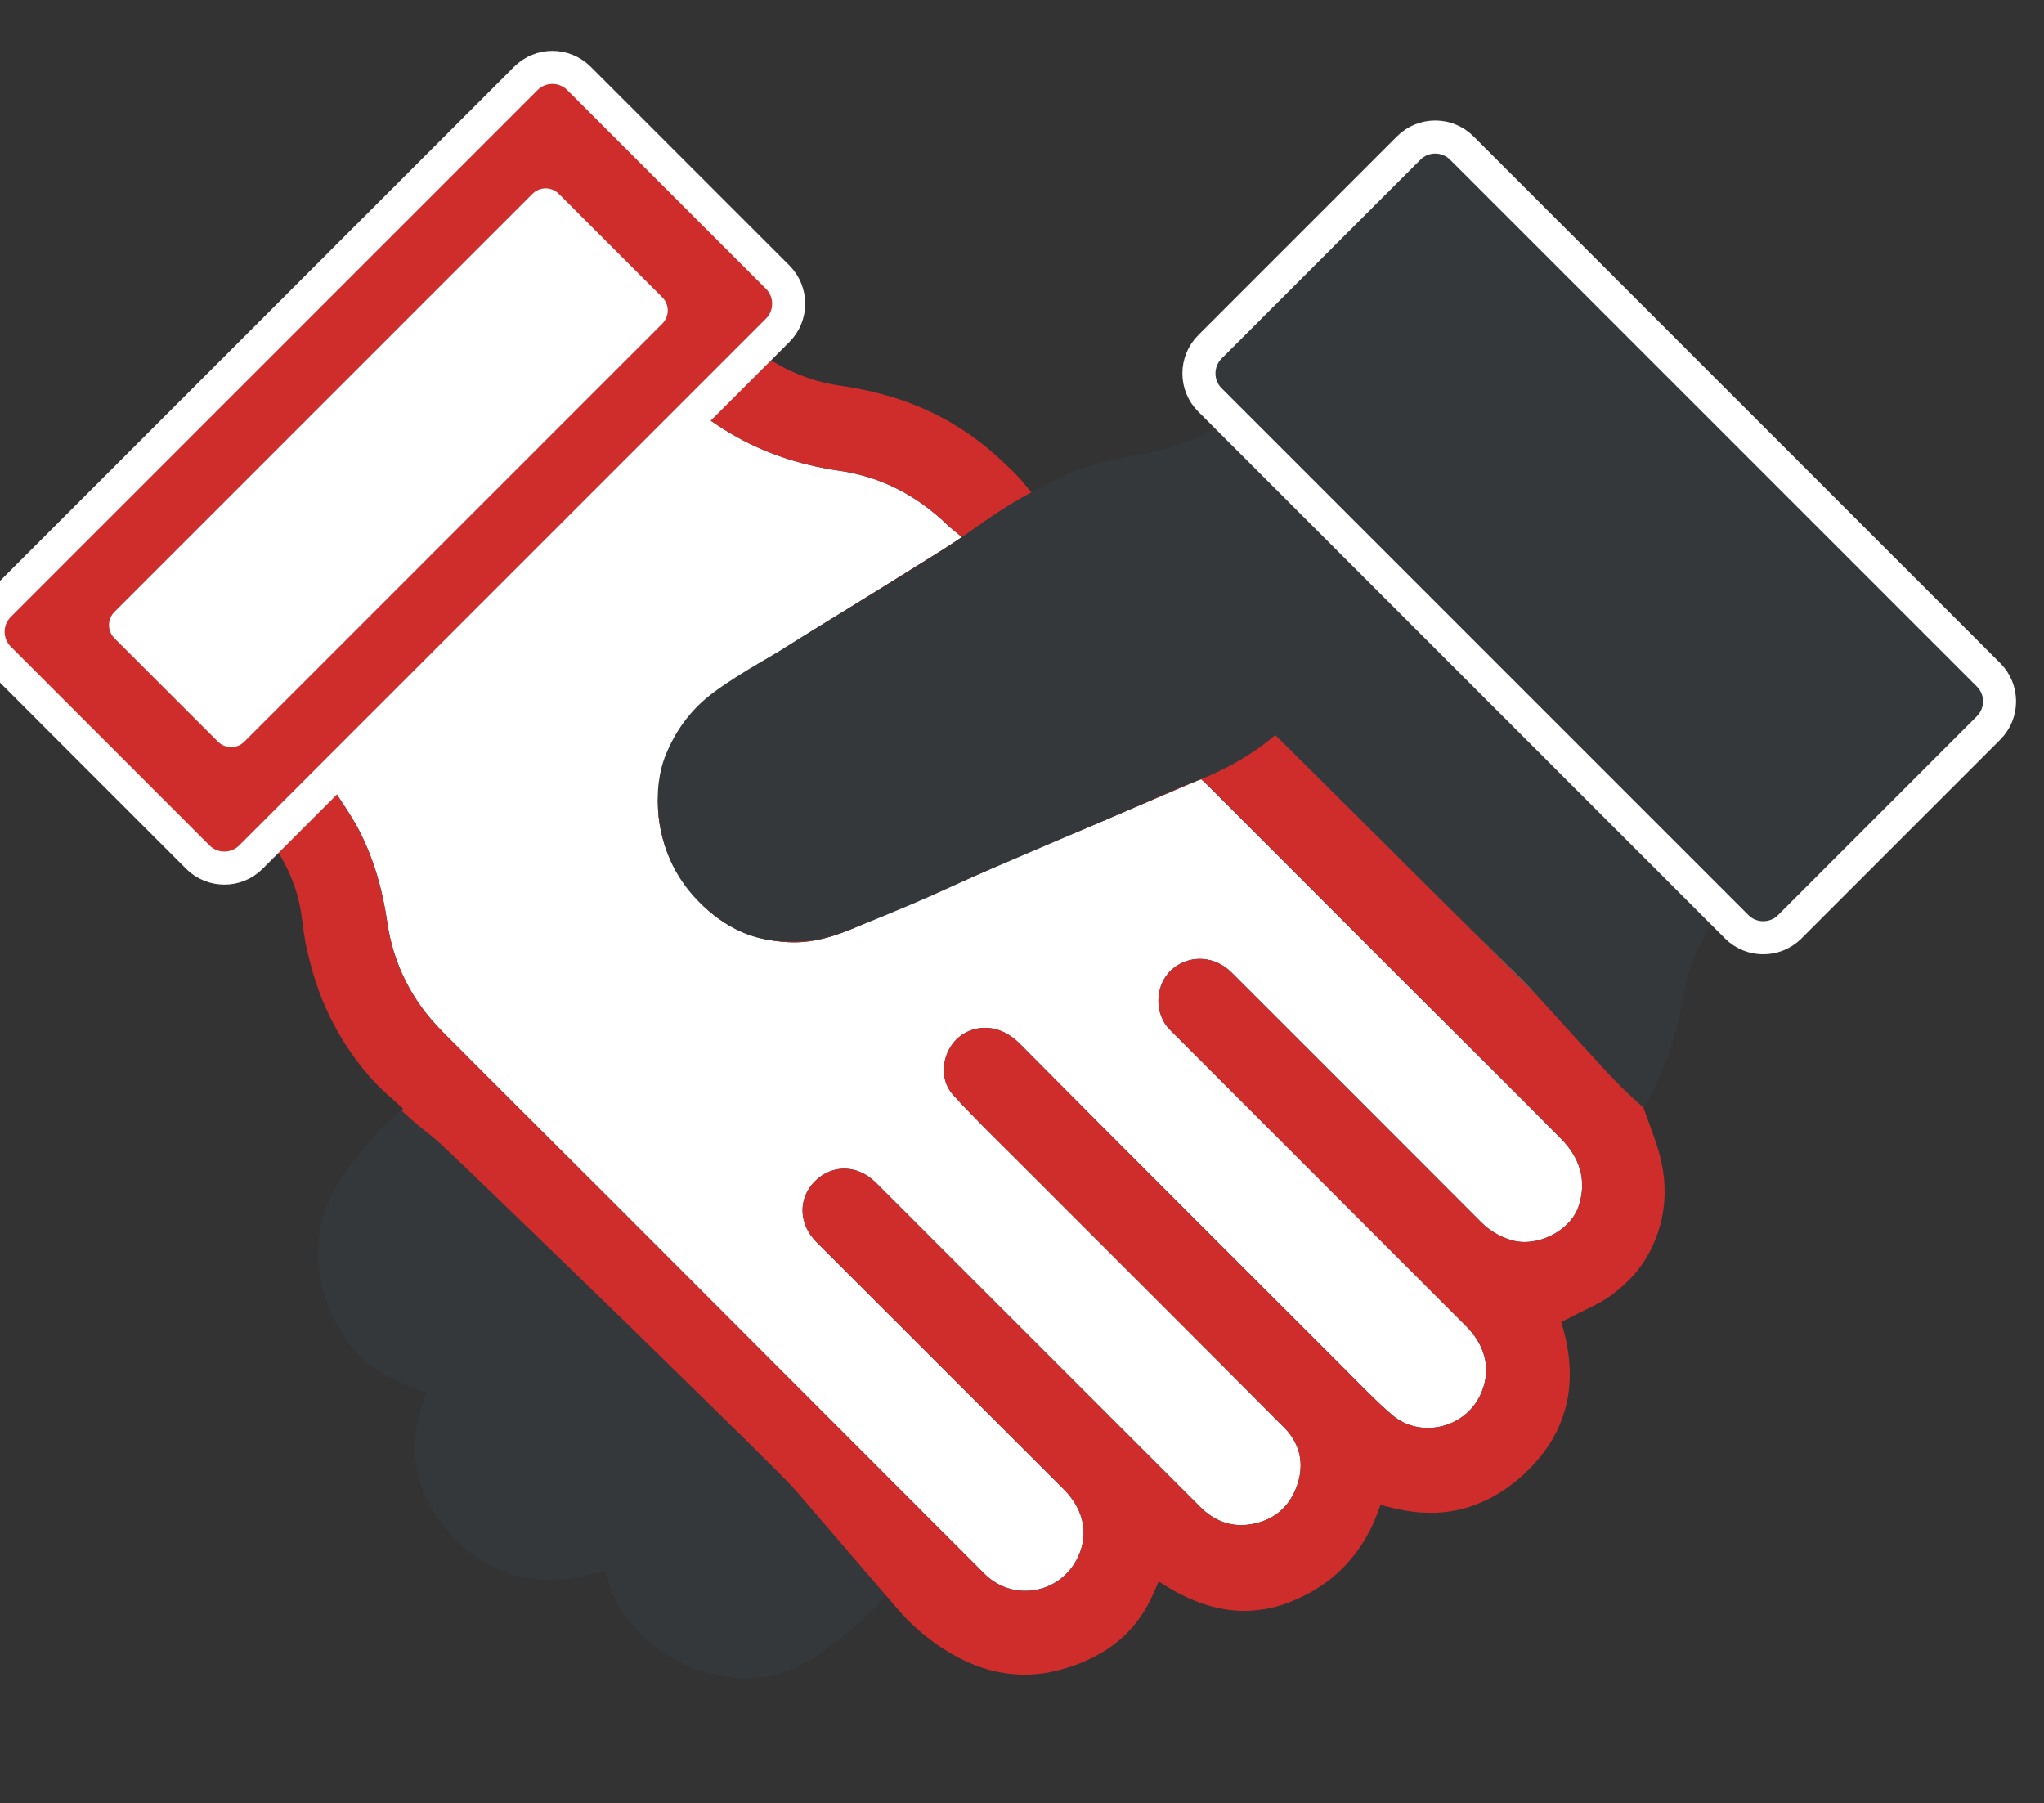
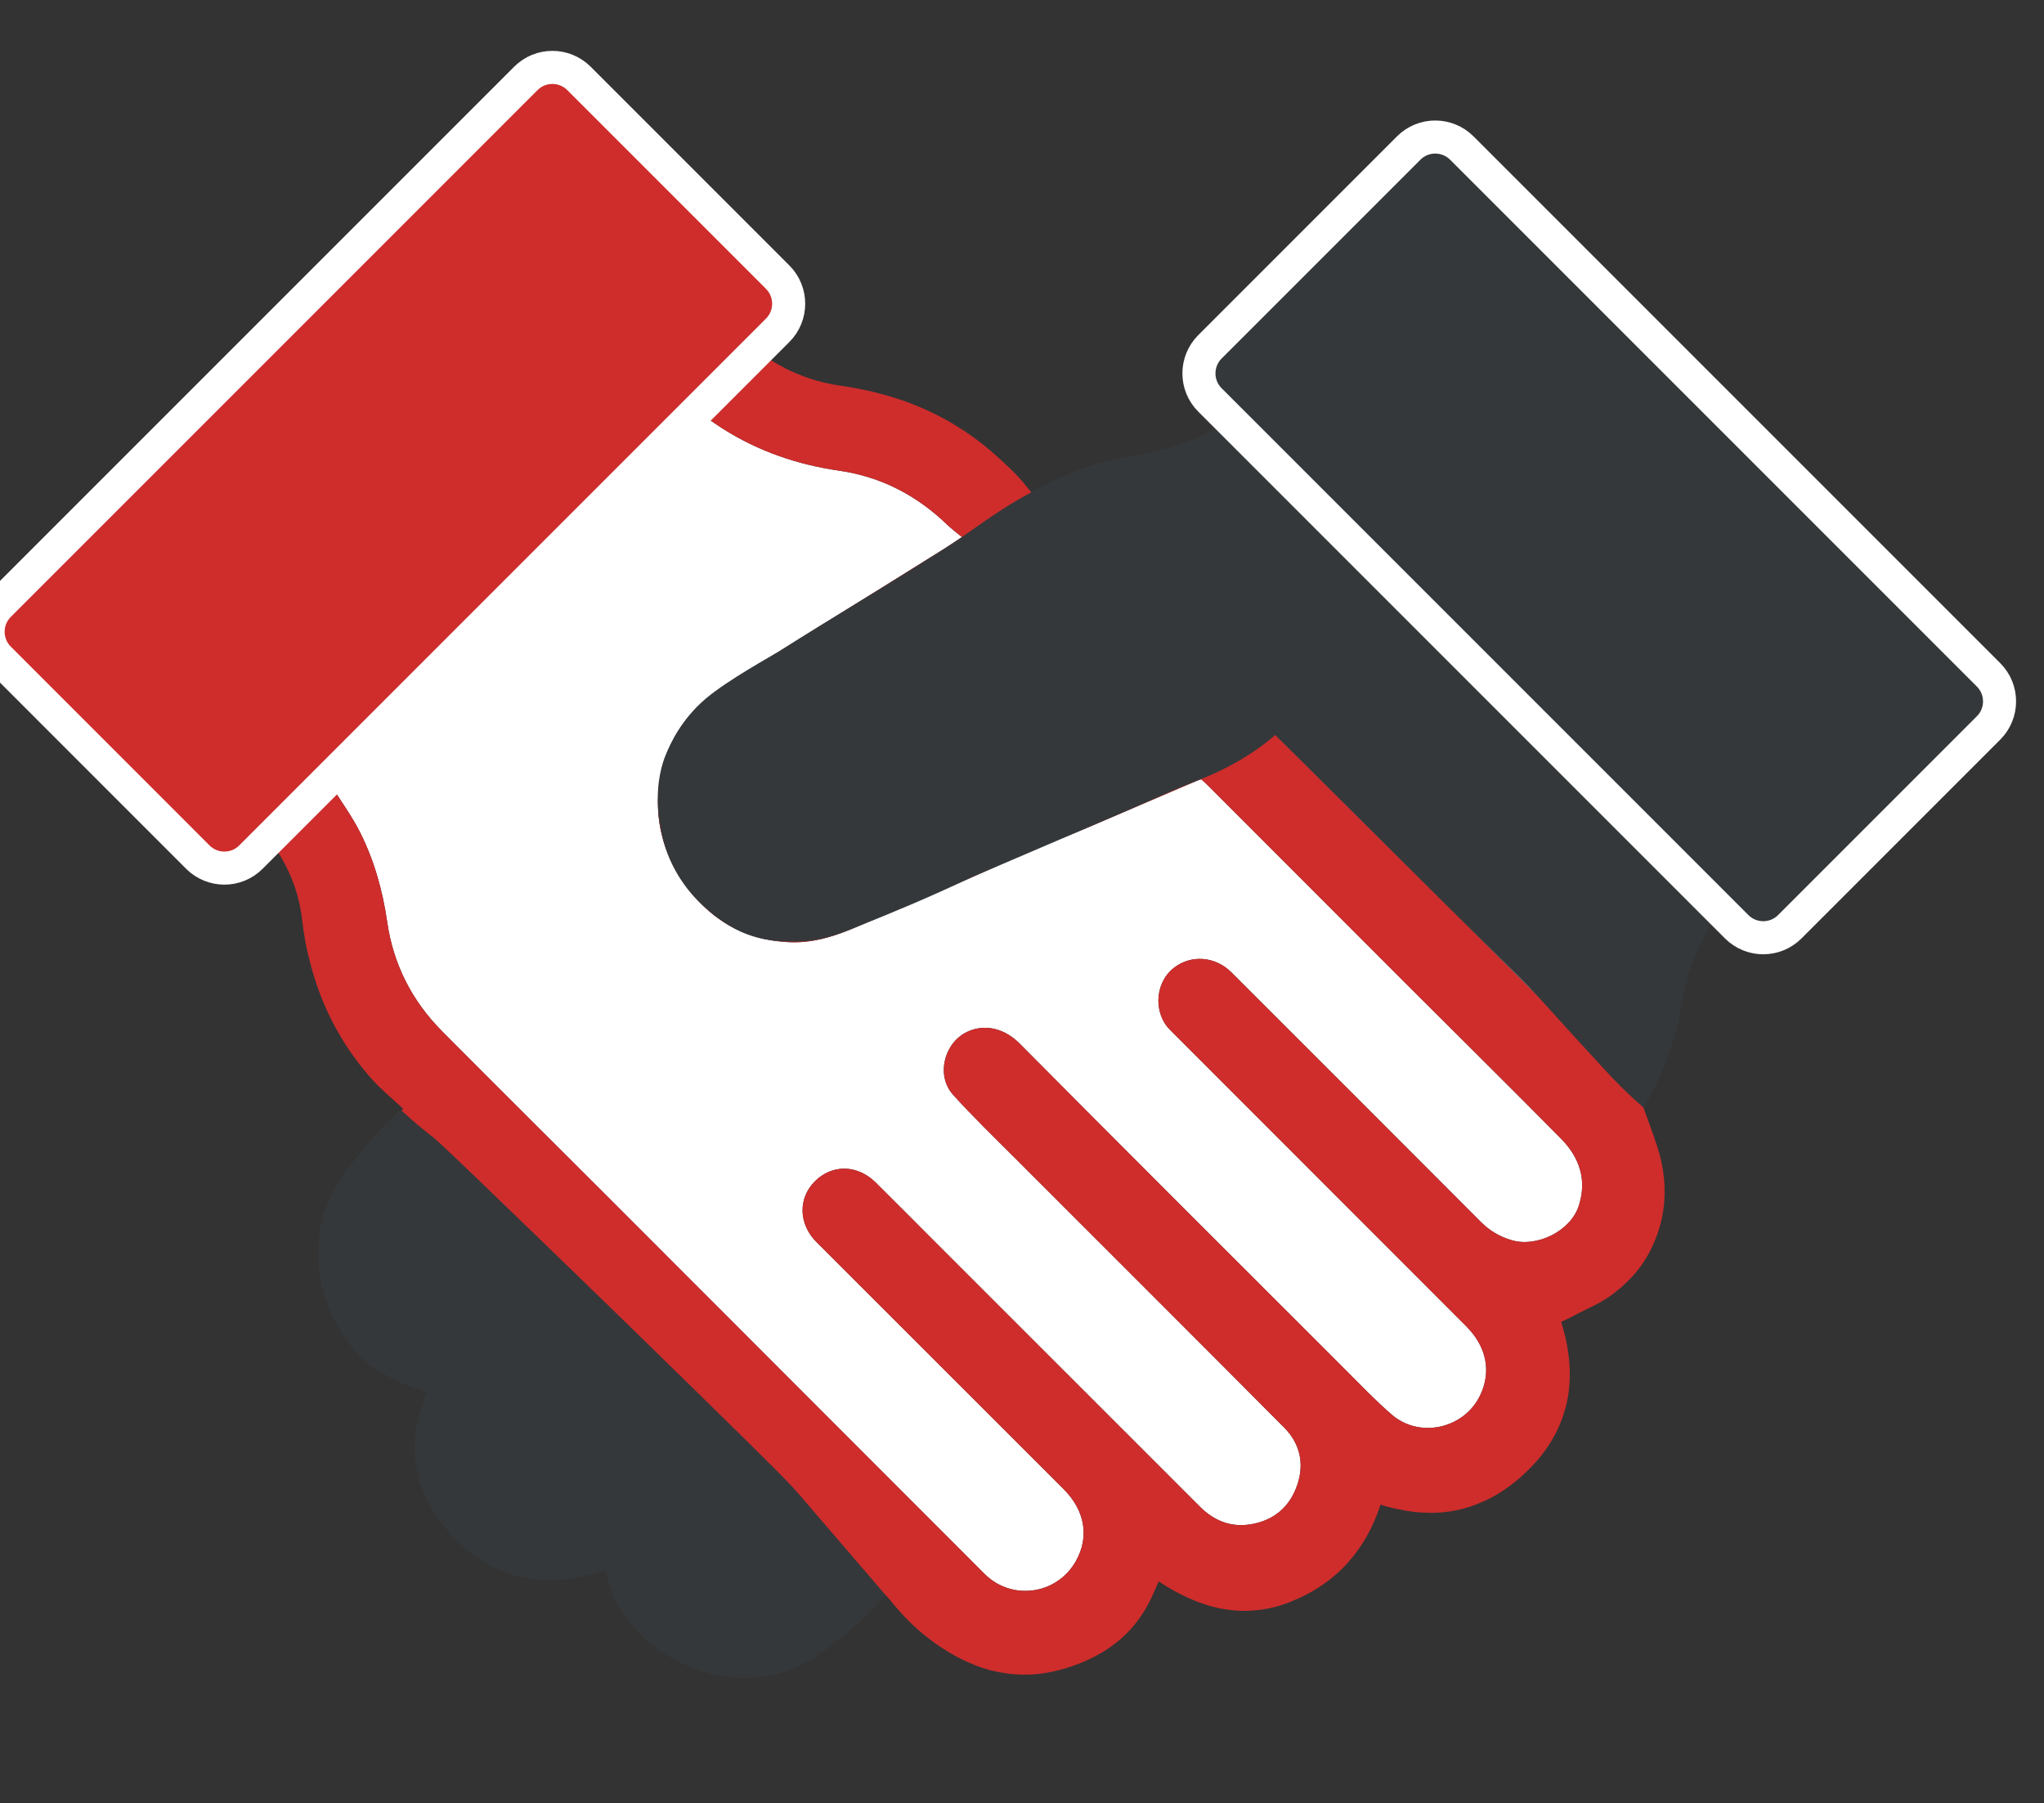
<svg xmlns="http://www.w3.org/2000/svg" version="1.1" id="Layer_1" x="0px" y="0px" viewBox="0 0 309.11 272.68" style="enable-background:new 0 0 309.11 272.68;" xml:space="preserve">
  <rect x="0" y="0" width="309.11" height="272.68" fill="#333333" stroke="none" />
  <style type="text/css">
	.st0{fill:#CE2D2C;}
	.st1{fill:#35383A;}
	.st2{fill:#FFFFFF;}
	.st3{fill:#808285;}
	.st4{fill:#CE2D2C;stroke:#FFFFFF;stroke-width:5;stroke-miterlimit:10;}
	.st5{fill:#35383A;stroke:#FFFFFF;stroke-width:5;stroke-miterlimit:10;}
</style>
  <path class="st1" d="M60.98,167.67c-1.07,0.69-3.61,3.1-5.78,5.8c-2.15,2.67-4.5,5.18-6.15,9.89c-0.9,2.58-1.66,7.82,0.39,13.49  c0.53,1.48,2.7,6.99,7.01,9.87c4.61,3.08,8.13,3.75,8.13,3.75s-0.51,1.47-1.23,3.87c-1.18,3.96-0.37,7.48-0.04,8.86  c0.83,3.43,2.48,5.7,3.43,7c1.17,1.58,4.31,5.7,10.07,7.64c2.3,0.77,5.93,1.58,10.05,0.72c2.62-0.55,4.68-1.14,4.68-1.14  s0.64,2.87,1.52,4.54c1.58,2.99,3.76,5.22,5.75,6.85c0.71,0.59,4.21,3.36,9.68,4.43c1.39,0.27,3.92,0.74,7.14,0.24  c4.65-0.73,7.97-3.05,9.45-4.25c1.7-1.38,1.55-0.94,5.04-4.1c2.28-2.07,3.71-3.57,3.74-4.03  C134.18,236.81,60.98,167.67,60.98,167.67z" />
  <path class="st2" d="M236.07,172.18c2.78,2.82,3.97,6.23,2.68,10.17c-1.23,3.79-6.34,6.34-10.19,5.17  c-1.77-0.53-3.29-1.42-4.61-2.75c-12.56-12.59-25.15-25.17-37.73-37.74c-2.45-2.45-6.12-2.72-8.74-0.65  c-2.4,1.89-3.03,5.58-1.37,8.3c0.27,0.45,0.64,0.86,1.01,1.23c14.86,14.88,29.73,29.75,44.6,44.62c3.1,3.1,3.86,6.88,2.1,10.5  c-2.41,4.99-9.11,6.52-13.32,2.9c-2.48-2.13-4.74-4.51-7.05-6.82c-16.43-16.42-32.89-32.82-49.25-49.31  c-2.73-2.75-5.94-2.86-8.2-1.64c-3.33,1.8-4.4,6.58-1.87,9.38c2.98,3.3,6.18,6.39,9.33,9.54c13.57,13.59,27.19,27.15,40.74,40.78  c2.36,2.37,3.07,5.37,2.02,8.57c-1.12,3.38-3.5,5.46-7.05,6.06c-3.01,0.5-5.56-0.53-7.67-2.62c-13.29-13.27-26.57-26.56-39.85-39.84  c-3.07-3.07-6.13-6.15-9.21-9.21c-2.76-2.74-6.59-2.81-9.22-0.18c-2.55,2.56-2.46,6.45,0.24,9.16  c12.46,12.46,24.91,24.91,37.38,37.36c3.23,3.23,3.93,7.2,1.88,10.87c-2.85,5.11-9.71,6.09-13.84,1.95  c-18.89-18.9-37.77-37.8-56.66-56.7c-8.44-8.44-16.93-16.86-25.35-25.33c-4.57-4.6-7.4-10.15-8.32-16.57  c-0.69-4.77-1.98-9.34-4.14-13.61c-1.22-2.39-2.82-4.59-4.26-6.88c-0.2-0.32-0.42-0.63-0.53-0.78  c18.67-18.68,37.24-37.25,55.88-55.89c1.2,0.83,2.48,1.76,3.82,2.61c5.4,3.43,11.3,5.44,17.63,6.35c6.31,0.92,11.73,3.75,16.31,8.18  c0.64,0.61,1.35,1.14,2.21,1.85c3.29-2.26,6.06-4.4,10.5-6.77c1.4,1.73,4.77,5.3,9.11,9.72c5.92,6.03,13.63,13.63,20.65,20.3  c2.51,2.38,4.92,4.64,7.13,6.67c0,0-4.27,4.01-11.59,6.82c0.11-0.04,0.23-0.07,0.39-0.11c0.32,0.29,0.66,0.58,0.98,0.9  c10.04,10.04,20.07,20.09,30.11,30.13C220.52,156.64,228.35,164.36,236.07,172.18z" />
  <path class="st3" d="M239.91,156.2c4.24,4.67,7.39,8.65,8.62,11.26c0,0-2.42-1.99-5.78-5.63c-3.44-3.72-6.85-7.46-10.23-11.22  c-3.09-3.1-6.18-6.19-9.28-9.28l-1.85-1.85c-0.31-0.3-0.61-0.6-0.92-0.91c-0.94-0.93-1.87-1.86-2.81-2.78  c-0.56-0.57-1.12-1.13-1.69-1.68c-0.52-0.53-1.05-1.05-1.57-1.56c-1.01-1-1.94-1.92-2.79-2.78c-0.41-0.41-0.82-0.82-1.23-1.22  c-0.54-0.55-1.08-1.09-1.63-1.62c-3.59-3.59-7.18-7.16-10.78-10.73c-0.59-0.59-1.18-1.18-1.78-1.76c-0.24-0.25-0.48-0.49-0.73-0.73  c-0.4-0.4-0.81-0.81-1.22-1.21c-0.15-0.15-0.3-0.31-0.46-0.45c-0.29-0.3-0.59-0.6-0.89-0.89C200.79,118.39,226.11,141,239.91,156.2z  " />
  <g>
    <path class="st1" d="M121.17,226.34c-1.6-1.87-2.64-2.99-15.6-15.68c-8.62-8.44-12.93-12.65-18.64-18.17   C73.4,179.4,66.64,172.86,65.54,172c-1.12-0.88-2.82-2.2-4.81-4.07c-1.11,1.13-2,2.08-2.96,2.97c-2.78,2.6-5.09,5.54-6.85,8.92   c-2.12,4.03-3.29,8.29-2.57,12.85c1.17,7.51,5.68,12.61,12.17,16.15c1.22,0.67,2.6,1.07,4.06,1.65c-3.39,8.39-2,15.89,4.46,22.36   c6.5,6.51,14.19,7.26,22.49,4.59c0.12,0.19,0.18,0.24,0.2,0.31c0.05,0.13,0.08,0.27,0.12,0.41c2.43,8.45,8.37,13.18,16.62,15.1   c6.09,1.42,11.71-0.36,16.59-4.01c2.86-2.13,5.29-4.84,7.91-7.29c0.27-0.26,0.54-0.52,0.88-0.84   C129.63,236.17,125.38,231.27,121.17,226.34z M61.13,188.89c0.29-2.42,1.25-4.5,2.93-6.25c1.84-1.91,3.73-3.78,5.69-5.77   c4.19,4.11,8.28,8.11,12.57,12.3c-1,1.01-1.95,1.97-2.89,2.93c-0.3,0.29-0.61,0.58-0.9,0.88c-1.78,1.81-3.43,3.83-5.88,4.76   C67.09,199.83,60.39,195.15,61.13,188.89z M101.18,213.84c-3.6,4.09-7.38,7.99-12.23,10.65c-1.72,0.94-3.53,1.68-5.55,1.66   c-3.69-0.02-7.71-3.64-7.96-7.3c-0.15-2.13,0.75-4.03,1.83-5.8c2.19-3.59,5.15-6.5,8.21-9.31c1.65-1.52,3.23-3.11,4.85-4.66   c0.24-0.24,0.5-0.47,0.67-0.63c4.18,4.19,8.29,8.31,12.52,12.55C102.84,211.84,102.04,212.86,101.18,213.84z M118.83,238.07   c-1.06,0.94-2.33,1.76-3.65,2.28c-3.21,1.27-7.09,0.14-9.38-2.51c-2.27-2.61-2.71-6.34-0.97-9.43c0.55-0.97,1.43-1.76,2.25-2.54   c1.95-1.86,3.96-3.67,5.87-5.43c3.68,3.73,7.63,7.73,11.76,11.91C122.86,234.17,120.92,236.21,118.83,238.07z M211.61,129.77   c0.64,0.65,1.32,1.32,2.05,2.04C212.98,131.12,212.29,130.44,211.61,129.77z M223.46,96.82c-17.14-17.34-37.66-33.49-37.66-33.49   c-0.39,0.31-0.65,0.55-0.94,0.74c-0.13,0.09-0.26,0.17-0.4,0.24c-1.42,0.91-2.89,1.7-4.41,2.35c-2.16,0.95-4.42,1.63-6.81,1.97   c-0.08,0.01-0.17,0.02-0.25,0.04c-2.04,0.29-4.05,0.68-6.02,1.23c-0.19,0.04-0.39,0.09-0.58,0.15c-0.14,0.03-0.28,0.07-0.42,0.11   c-1.98,0.57-3.92,1.28-5.81,2.15c-0.03,0.01-0.07,0.02-0.1,0.04c-0.39,0.18-0.78,0.38-1.19,0.58c-0.18,0.09-0.36,0.18-0.54,0.27   c-0.17,0.09-0.34,0.18-0.51,0.27c-0.13,0.06-0.25,0.13-0.38,0.2c-0.15,0.08-0.3,0.16-0.46,0.24c-0.21,0.11-0.42,0.22-0.65,0.34   c-0.11,0.06-0.23,0.12-0.36,0.19c-4.44,2.37-7.21,4.51-10.5,6.77l0.01,0.01c-0.12,0.08-0.24,0.16-0.35,0.23   c-0.11,0.08-0.23,0.15-0.33,0.22c-0.21,0.14-0.41,0.27-0.6,0.4c-0.18,0.12-0.37,0.25-0.57,0.37c-0.32,0.22-0.63,0.42-0.94,0.61   c-0.42,0.26-0.85,0.53-1.27,0.8c-2.24,1.38-4.47,2.78-6.71,4.19c-0.33,0.2-0.66,0.4-0.99,0.61c-0.36,0.23-0.73,0.45-1.09,0.68   c-0.51,0.31-1.02,0.62-1.53,0.94c-0.29,0.18-0.59,0.36-0.88,0.54c-6.95,4.33-13.89,8.66-20.79,13.04   c-5.24,3.33-8.68,8.05-9.66,14.31c-0.22,1.4-0.3,2.77-0.25,4.11v0.08c0.06,1.5,0.3,2.97,0.7,4.4c0.03,0.13,0.06,0.25,0.1,0.38   c0.63,2.13,1.63,4.18,2.95,6.14c1.14,1.68,2.41,3.14,3.82,4.37c0.19,0.18,0.38,0.35,0.58,0.49c0.23,0.21,0.47,0.39,0.71,0.56   c0.12,0.09,0.24,0.17,0.36,0.26c2.34,1.66,5.01,2.76,8.01,3.25c0.02,0,0.03,0.01,0.04,0.01c0.81,0.13,1.65,0.22,2.51,0.26   c2.76,0.14,5.38-0.46,7.92-1.39c0.31-0.12,0.64-0.24,0.97-0.37c0.2-0.07,0.4-0.16,0.6-0.24c0.4-0.16,0.8-0.33,1.2-0.51   c5.6-2.46,11.24-4.81,16.84-7.25c0.03-0.01,0.07-0.03,0.1-0.04c0.01-0.01,0.02-0.01,0.03-0.02c0.14-0.06,0.27-0.12,0.41-0.18   c2.3-1,4.54-2.12,6.85-3.11c3.31-1.41,6.67-2.72,9.99-4.11c0.07-0.03,0.13-0.06,0.2-0.09c0.25-0.1,0.49-0.21,0.74-0.31   c0.37-0.16,0.74-0.31,1.1-0.47c1.24-0.53,2.47-1.05,3.7-1.59c0.42-0.18,0.85-0.36,1.27-0.55c0.36-0.15,0.71-0.3,1.07-0.46   c2.96-1.25,5.92-2.52,8.88-3.79c0.03-0.01,0.07-0.03,0.1-0.04c7.32-2.81,11.59-6.82,11.59-6.82c-1.88-1.87-3.77-3.73-5.66-5.59   c-0.46-0.46-0.95-0.82-1.47-1.08c-1.17-0.61-2.49-0.71-3.89-0.22c-1.78,0.63-3.5,1.44-5.24,2.18c-4.4,1.86-8.8,3.69-13.19,5.58   c-8.22,3.54-16.43,7.1-24.64,10.66c-4.69,2.04-9.38,4.09-14.06,6.16c-5.85,2.58-12.09-0.96-12.56-7.32   c-0.24-3.17,1.1-5.89,3.85-7.63c4.21-2.65,8.5-5.17,12.75-7.74c10.04-6.07,20.1-12.08,30.09-18.23c2.07-1.27,4.1-2.6,6.24-3.74   c1.02-0.55,2.06-1.05,3.14-1.49c2.13-0.87,4.34-1.3,6.64-1.38c4.1-0.14,7.93-1.36,11.47-3.32c2.94-1.62,5.72-3.54,8.47-5.26   c18.52,18.52,37.14,37.14,55.77,55.76c-1.03,1.57-2.21,3.26-3.27,5.02c-3.1,5.13-4.78,10.73-5.66,16.64   c-0.31,2.06-1.09,4.06-1.73,6.07c-0.05,0.16-0.1,0.31-0.15,0.47c-0.06,0.22-0.27,0.39-0.69,0.98c-0.29-0.49-0.45-0.92-0.74-1.22   c-1.93-1.94-3.87-3.88-5.81-5.82c3.38,3.76,6.79,7.5,10.23,11.22c3.36,3.64,5.78,5.63,5.78,5.63c0.01-0.02,0.02-0.03,0.03-0.05   c0.11-0.21,0.23-0.45,0.36-0.67c2.39-4.13,4.08-8.51,5.02-13.19c0.14-0.69,0.28-1.38,0.42-2.07c0.01-0.01,0.01-0.02,0.01-0.04   c0.24-1.15,0.5-2.3,0.77-3.44c0.01-0.02,0.01-0.05,0.02-0.07c0.3-1.24,0.62-2.48,0.98-3.7c0.72-2.45,2.05-4.66,3.71-6.85   C259.85,137.38,244.49,118.07,223.46,96.82z M187.2,105.54c-0.46-0.46-0.95-0.82-1.47-1.08c2.51,2.38,4.92,4.64,7.13,6.67   C190.98,109.26,189.09,107.4,187.2,105.54z" />
  </g>
  <g>
    <path class="st0" d="M250.6,173.31c0-0.01-0.01-0.03-0.01-0.04c-0.01-0.03-0.02-0.06-0.03-0.09c-0.63-1.91-1.33-3.78-2.03-5.72   c-1.23-2.61-4.38-6.59-8.62-11.26c-0.05,0.16-0.1,0.31-0.15,0.47c-0.06,0.22-0.27,0.39-0.69,0.98c-0.29-0.49-0.45-0.92-0.74-1.22   c-5.02-5.04-10.05-10.07-15.09-15.1c-8.42-8.38-16.84-16.76-25.27-25.13c-1.69-1.68-3.38-3.36-5.08-5.04   c-0.01-0.01-0.02-0.02-0.03-0.03c-1.88-1.87-3.77-3.73-5.66-5.59c-0.46-0.46-0.95-0.82-1.47-1.08c-1.17-0.61-2.49-0.71-3.89-0.22   c-1.78,0.63-3.5,1.44-5.24,2.18c-4.4,1.86-8.8,3.69-13.19,5.58c-8.22,3.54-16.43,7.1-24.64,10.66c-4.69,2.04-9.38,4.09-14.06,6.16   c-5.85,2.58-12.09-0.96-12.56-7.32c-0.24-3.17,1.1-5.89,3.85-7.63c4.21-2.65,8.5-5.17,12.75-7.74   c10.04-6.07,20.1-12.08,30.09-18.23c2.07-1.27,4.1-2.6,6.24-3.74c-4.34-4.42-7.71-7.99-9.11-9.72c-0.07-0.08-0.13-0.16-0.2-0.24   c-0.1-0.12-0.2-0.24-0.3-0.36c-0.07-0.08-0.14-0.17-0.22-0.26c-0.41-0.51-0.82-1.02-1.28-1.5c-0.88-0.93-1.79-1.8-2.72-2.64   c-0.05-0.05-0.09-0.09-0.14-0.13c-0.52-0.47-1.03-0.92-1.51-1.32c-0.46-0.39-0.93-0.77-1.41-1.13c-0.33-0.25-0.63-0.48-0.91-0.69   c-0.21-0.16-0.43-0.32-0.65-0.46c-0.28-0.2-0.53-0.37-0.72-0.49c-0.12-0.09-0.23-0.17-0.35-0.23c-0.4-0.26-0.93-0.59-1.58-0.98   c-0.19-0.12-0.37-0.23-0.56-0.34c-0.29-0.17-0.58-0.32-0.87-0.47c-0.29-0.16-0.59-0.3-0.88-0.45c-0.14-0.08-0.29-0.15-0.43-0.22   c-0.41-0.2-0.83-0.4-1.28-0.6c-0.41-0.18-0.83-0.36-1.26-0.54c-0.22-0.09-0.44-0.18-0.67-0.27c-0.62-0.25-1.24-0.47-1.87-0.68   c-1.63-0.55-3.29-1-4.98-1.38c-0.31-0.07-0.63-0.13-0.94-0.19c-1.14-0.24-2.29-0.43-3.45-0.6c-2.13-0.31-4.15-0.89-6.09-1.69   c-0.02-0.01-0.03-0.01-0.05-0.02c-0.04-0.02-0.09-0.04-0.13-0.05c-0.37-0.16-0.73-0.32-1.1-0.49c-0.19-0.1-0.39-0.19-0.58-0.29   c-1.27-0.64-2.5-1.37-3.7-2.19c-0.24-0.17-0.44-0.4-0.68-0.62c0,0-23.61,19.19-34.38,30.48c-20.61,21.61-39.48,43.42-39.48,43.42   c0.35,0.45,0.69,0.91,1.01,1.37c0,0.02,0.01,0.04,0.03,0.05c2.06,3.04,3.35,6.29,3.91,9.8v0.03c0.06,0.35,0.11,0.71,0.15,1.07   c0.12,1.09,0.28,2.16,0.47,3.21c0.1,0.53,0.2,1.04,0.32,1.55c0.02,0.1,0.05,0.2,0.08,0.32c0.04,0.18,0.09,0.38,0.15,0.6   c0.01,0.06,0.03,0.12,0.04,0.18c0.03,0.12,0.06,0.23,0.09,0.35c1.66,6.63,4.73,12.62,9.44,17.89c1.39,1.55,3.04,2.88,4.69,4.43   c-0.09,0.09-0.17,0.17-0.25,0.26c1.99,1.87,3.69,3.19,4.81,4.07c1.1,0.86,7.86,7.4,21.39,20.49c5.71,5.52,10.02,9.73,18.64,18.17   c12.96,12.69,14,13.81,15.6,15.68c4.21,4.93,8.46,9.83,12.68,14.76c0.32,0.36,0.56,0.61,0.78,0.88c0.18,0.23,0.37,0.46,0.57,0.69   c0.03,0.05,0.07,0.1,0.13,0.15c0.47,0.55,0.93,1.06,1.39,1.56c0.13,0.14,0.26,0.28,0.4,0.42c1.46,1.49,3.05,2.83,4.79,4.02   c0.15,0.1,0.31,0.21,0.46,0.3c0.15,0.1,0.32,0.21,0.48,0.31c0.23,0.15,0.46,0.29,0.69,0.43c0.23,0.14,0.46,0.27,0.69,0.4   c0.27,0.15,0.53,0.29,0.79,0.43c1.58,0.82,3.2,1.46,4.85,1.89c0.28,0.07,0.55,0.13,0.82,0.19c0.26,0.06,0.53,0.11,0.79,0.15   c1.4,0.25,2.82,0.36,4.28,0.29c0.2-0.01,0.41-0.02,0.61-0.03c1.45-0.11,2.93-0.38,4.45-0.82c1.67-0.48,3.24-1.09,4.69-1.85   c0.17-0.08,0.33-0.17,0.49-0.27c0.14-0.08,0.29-0.16,0.44-0.25c0.21-0.1,0.4-0.22,0.6-0.35c2.32-1.45,4.28-3.33,5.81-5.73   l0.01-0.01c0.52-0.81,0.99-1.68,1.41-2.61c0.29-0.66,0.59-1.31,0.94-2.11c0-0.02,0.01-0.03,0.02-0.05c0.1,0.07,0.21,0.14,0.31,0.2   c0.09,0.06,0.17,0.11,0.26,0.17c4.11,2.61,8.37,4.19,12.84,4.08c0.11-0.01,0.22-0.01,0.32-0.02c0.05,0,0.11-0.01,0.17-0.01   c0.16-0.01,0.32-0.02,0.48-0.03c0.07-0.01,0.15-0.01,0.22-0.02c1.68-0.14,3.41-0.54,5.14-1.21c3.54-1.38,6.5-3.37,8.84-5.97   c0.04-0.03,0.07-0.07,0.09-0.11c2.09-2.33,3.68-5.13,4.77-8.39c0.04-0.1,0.08-0.2,0.11-0.3c0.01,0,0.02,0.01,0.03,0.01   c0.09,0.03,0.19,0.06,0.28,0.09c0.04,0.01,0.09,0.03,0.13,0.04c0.11,0.03,0.22,0.07,0.33,0.1c0.07,0.01,0.13,0.03,0.19,0.05   c0.08,0.03,0.16,0.05,0.23,0.06c0.19,0.05,0.41,0.1,0.65,0.16c0.16,0.04,0.33,0.08,0.49,0.11c0.16,0.04,0.32,0.07,0.48,0.1   c1.5,0.33,2.96,0.49,4.4,0.51c0.07,0,0.14,0.01,0.21,0.01c0.09,0,0.17,0.01,0.26,0c1.98-0.01,3.9-0.31,5.75-0.9   c0.29-0.1,0.59-0.2,0.88-0.31c0.37-0.15,0.71-0.29,1.01-0.42c0.1-0.03,0.19-0.07,0.28-0.12c0.12-0.04,0.23-0.09,0.35-0.16   c0.15-0.07,0.34-0.16,0.55-0.27c0.24-0.11,0.48-0.24,0.71-0.38c0.28-0.15,0.56-0.32,0.83-0.49c0.01,0,0.01-0.01,0.02-0.01   c0.28-0.18,0.56-0.36,0.84-0.56c0.04-0.02,0.08-0.05,0.12-0.08c0.2-0.14,0.41-0.29,0.61-0.44c0.2-0.15,0.41-0.31,0.61-0.47   c0.4-0.31,0.79-0.65,1.18-1c0.29-0.27,0.59-0.54,0.88-0.83c0.31-0.31,0.61-0.62,0.9-0.93c0.18-0.2,0.36-0.4,0.53-0.6   c0.35-0.4,0.68-0.81,0.98-1.22c0.16-0.21,0.31-0.42,0.45-0.63c0.13-0.18,0.25-0.36,0.36-0.54c0.43-0.66,0.81-1.34,1.15-2.02   c0.14-0.29,0.27-0.58,0.39-0.87c0.08-0.18,0.15-0.36,0.22-0.54c0.08-0.18,0.14-0.36,0.21-0.55c0.09-0.27,0.19-0.55,0.27-0.83   c0.04-0.15,0.09-0.3,0.14-0.47c0.05-0.17,0.1-0.35,0.15-0.52c0.42-1.7,0.6-3.46,0.56-5.27v-0.01c-0.05-2.38-0.49-4.85-1.28-7.39   c0-0.01-0.01-0.03-0.01-0.04l0.36-0.18c0.35-0.16,0.71-0.32,1.05-0.51c0.93-0.5,1.9-0.96,2.86-1.44c0.27-0.13,0.54-0.26,0.81-0.4   c0.18-0.1,0.36-0.19,0.53-0.28c0.28-0.15,0.55-0.31,0.81-0.47c0.14-0.08,0.27-0.16,0.4-0.26c0.4-0.23,0.77-0.5,1.13-0.78   c0.08-0.06,0.16-0.12,0.23-0.19c0.22-0.17,0.44-0.35,0.65-0.53c0.18-0.16,0.37-0.32,0.55-0.47c0.22-0.2,0.44-0.41,0.65-0.62   s0.43-0.42,0.63-0.64c0.2-0.22,0.4-0.44,0.59-0.66c0.34-0.4,0.67-0.82,0.96-1.26c0.2-0.29,0.44-0.65,0.68-1.05   c0.01-0.01,0.02-0.01,0.02-0.02c0.05-0.08,0.09-0.17,0.14-0.25c0.12-0.2,0.23-0.41,0.34-0.62c0.13-0.26,0.27-0.52,0.39-0.79   c0.12-0.27,0.24-0.54,0.36-0.81c0.01-0.02,0.02-0.05,0.03-0.08c0.12-0.28,0.23-0.57,0.34-0.87c0.1-0.29,0.2-0.58,0.29-0.88   c0.15-0.48,0.28-0.97,0.39-1.47c0.07-0.34,0.13-0.68,0.19-1.01c0.02-0.08,0.03-0.16,0.04-0.24   C252.02,179.8,251.65,176.5,250.6,173.31z M228.56,187.52c-1.77-0.53-3.29-1.42-4.61-2.75c-12.56-12.59-25.15-25.17-37.73-37.74   c-2.45-2.45-6.12-2.72-8.74-0.65c-2.4,1.89-3.03,5.58-1.37,8.3c0.27,0.45,0.64,0.86,1.01,1.23c14.86,14.88,29.73,29.75,44.6,44.62   c3.1,3.1,3.86,6.88,2.1,10.5c-2.41,4.99-9.11,6.52-13.32,2.9c-2.48-2.13-4.74-4.51-7.05-6.82c-16.43-16.42-32.89-32.82-49.25-49.31   c-2.73-2.75-5.94-2.86-8.2-1.64c-3.33,1.8-4.4,6.58-1.87,9.38c2.98,3.3,6.18,6.39,9.33,9.54c13.57,13.59,27.19,27.15,40.74,40.78   c2.36,2.37,3.07,5.37,2.02,8.57c-1.12,3.38-3.5,5.46-7.05,6.06c-3.01,0.5-5.56-0.53-7.67-2.62   c-13.29-13.27-26.57-26.56-39.85-39.84c-3.07-3.07-6.13-6.15-9.21-9.21c-2.76-2.74-6.59-2.81-9.22-0.18   c-2.55,2.56-2.46,6.45,0.24,9.16c12.46,12.46,24.91,24.91,37.38,37.36c3.23,3.23,3.93,7.2,1.88,10.87   c-2.85,5.11-9.71,6.09-13.84,1.95c-18.89-18.9-37.77-37.8-56.66-56.7c-8.44-8.44-16.93-16.86-25.35-25.33   c-4.57-4.6-7.4-10.15-8.32-16.57c-0.69-4.77-1.98-9.34-4.14-13.61c-1.22-2.39-2.82-4.59-4.26-6.88c-0.2-0.32-0.42-0.63-0.53-0.78   c18.67-18.68,37.24-37.25,55.88-55.89c1.2,0.83,2.48,1.76,3.82,2.61c5.4,3.43,11.3,5.44,17.63,6.35   c6.31,0.92,11.73,3.75,16.31,8.18c0.64,0.61,1.36,1.14,2.22,1.86c-1.16,0.76-1.96,1.31-2.79,1.83   c-11.09,6.93-22.23,13.79-33.26,20.8c-5.24,3.33-8.68,8.05-9.66,14.31c-0.87,5.49,0.42,10.55,3.5,15.11   c3.82,5.64,9.16,8.86,16.03,9.2c3.77,0.19,7.27-1,10.69-2.51c5.6-2.46,11.24-4.81,16.84-7.25c2.48-1.07,4.9-2.28,7.39-3.35   c3.38-1.44,6.81-2.77,10.19-4.2c5.6-2.37,11.17-4.78,16.76-7.17c0.13-0.06,0.27-0.09,0.49-0.15c0.32,0.29,0.66,0.58,0.98,0.9   c10.04,10.04,20.07,20.09,30.11,30.13c7.77,7.77,15.6,15.49,23.32,23.31c2.78,2.82,3.97,6.23,2.68,10.17   C237.52,186.14,232.41,188.69,228.56,187.52z" />
  </g>
  <path class="st4" d="M117.61,49.94l-79.67,79.67c-2.21,2.21-5.8,2.21-8.02,0L-0.14,99.54c-2.21-2.21-2.21-5.8,0-8.02l79.67-79.67  c2.21-2.21,5.8-2.21,8.02,0l30.07,30.07C119.82,44.14,119.82,47.73,117.61,49.94z" />
  <path class="st1" d="M259.85,137.38c-0.82,2.53-2.87,4.4-4.69,10.55c-0.01,0.02-0.01,0.05-0.02,0.07c-0.37,1.27-0.57,2.33-0.77,3.44  c0,0.02,0,0.03-0.01,0.04c-0.33,1.88-0.66,3.9-1.8,7.27c-1.73,5.13-3.72,8.24-4,8.66c-0.01,0.02-0.02,0.03-0.03,0.05  c0,0-2.42-1.99-5.78-5.63c-3.44-3.72-6.85-7.46-10.23-11.22c-0.06-0.06-0.11-0.11-0.16-0.17c-1.82-2.02-1.79-1.89-10.97-10.96  c-0.31-0.3-0.61-0.6-0.92-0.91c-0.94-0.93-1.87-1.86-2.81-2.78c-0.56-0.57-1.12-1.13-1.69-1.68c-0.52-0.53-1.05-1.05-1.57-1.56  c-1.01-1-1.94-1.92-2.79-2.78c-0.41-0.41-0.82-0.82-1.23-1.22c-0.54-0.55-1.08-1.09-1.63-1.62c-3.59-3.59-7.18-7.16-10.78-10.73  c-0.59-0.59-1.18-1.18-1.78-1.76c-0.24-0.25-0.48-0.49-0.73-0.73c-0.4-0.4-0.81-0.81-1.22-1.21c-0.15-0.15-0.3-0.31-0.46-0.45  c-0.29-0.3-0.59-0.6-0.89-0.89c-0.01-0.01-0.02-0.02-0.03-0.03c0,0-4.27,4.01-11.59,6.82c-0.03,0.01-0.07,0.03-0.1,0.04  c-3.06,1.16-3.96,1.65-9.95,4.25c-0.42,0.19-0.85,0.37-1.27,0.55c-1.23,0.54-2.46,1.06-3.7,1.59c-0.36,0.16-0.73,0.31-1.1,0.47  c-10.15,4.35-16.04,6.88-17.78,7.62c-0.14,0.06-0.27,0.12-0.41,0.18c-0.01,0.01-0.02,0.01-0.03,0.02c-0.03,0.01-0.07,0.03-0.1,0.04  c-6.38,2.99-10.82,4.87-18.04,7.76c-0.2,0.08-0.4,0.17-0.6,0.24c-0.33,0.13-0.66,0.25-0.97,0.37c-3.73,1.33-6.32,1.47-9.57,1.22  c-0.29-0.02-0.58-0.05-0.86-0.09c-0.01,0-0.02-0.01-0.04-0.01c-3.57-0.45-6.19-1.92-8.01-3.25c-0.12-0.09-0.24-0.17-0.36-0.26  c-0.24-0.17-0.48-0.35-0.71-0.56c-0.21-0.17-0.4-0.33-0.58-0.49c-0.06-0.04-0.11-0.09-0.17-0.14c-1.65-1.42-5.12-4.82-6.6-10.37  c-0.04-0.13-0.07-0.25-0.1-0.38c-0.39-1.59-0.61-3.07-0.7-4.4v-0.08c-0.27-4.04,0.61-6.86,1.24-8.33c0.58-1.38,2.24-5.15,5.98-8.31  c3.35-2.83,9.91-6.41,11.09-7.16c4.39-2.78,8.04-5,12.39-7.66c0.29-0.18,0.59-0.36,0.88-0.54c0.51-0.32,1.02-0.63,1.53-0.94  c0.36-0.23,0.73-0.45,1.09-0.68c2.6-1.6,5.51-3.41,8.97-5.6c0.31-0.19,0.62-0.39,0.94-0.61c0.2-0.12,0.39-0.25,0.57-0.37  c0.19-0.13,0.39-0.26,0.6-0.4c0.1-0.07,0.22-0.14,0.33-0.22c0.12-0.09,0.23-0.16,0.34-0.24c3.29-2.26,6.06-4.4,10.5-6.77  c0.13-0.07,0.25-0.13,0.36-0.19c0.23-0.12,0.44-0.23,0.65-0.34c0.16-0.08,0.31-0.16,0.46-0.24c0.13-0.07,0.25-0.14,0.38-0.2  c0.36-0.19,0.71-0.37,1.05-0.54c0.41-0.2,0.8-0.4,1.19-0.58c0.03-0.02,0.07-0.03,0.1-0.04c1.92-0.91,3.67-1.58,5.81-2.15  c0.14-0.04,0.28-0.08,0.42-0.11c3.17-0.81,4.75-1.02,6.6-1.38c0.79-0.16,1.63-0.35,2.67-0.62c1.76-0.46,3.18-0.91,4.39-1.39  c1.81-0.71,3.14-1.46,4.41-2.35c0.45-0.3,0.89-0.63,1.34-0.98c0,0,20.52,16.15,37.66,33.49  C244.49,118.07,259.85,137.38,259.85,137.38z" />
  <path class="st5" d="M262.64,140.14l-79.67-79.67c-2.21-2.21-2.21-5.8,0-8.02l30.07-30.07c2.21-2.21,5.8-2.21,8.02,0l79.67,79.67  c2.21,2.21,2.21,5.8,0,8.02l-30.07,30.07C268.45,142.35,264.86,142.35,262.64,140.14z" />
-   <path class="st2" d="M100.15,48.95l-63.19,63.19c-1.11,1.11-2.9,1.11-4.01,0L17.32,96.52c-1.11-1.11-1.11-2.9,0-4.01l63.19-63.19  c1.11-1.11,2.9-1.11,4.01,0l15.63,15.63C101.26,46.05,101.26,47.84,100.15,48.95z" />
</svg>